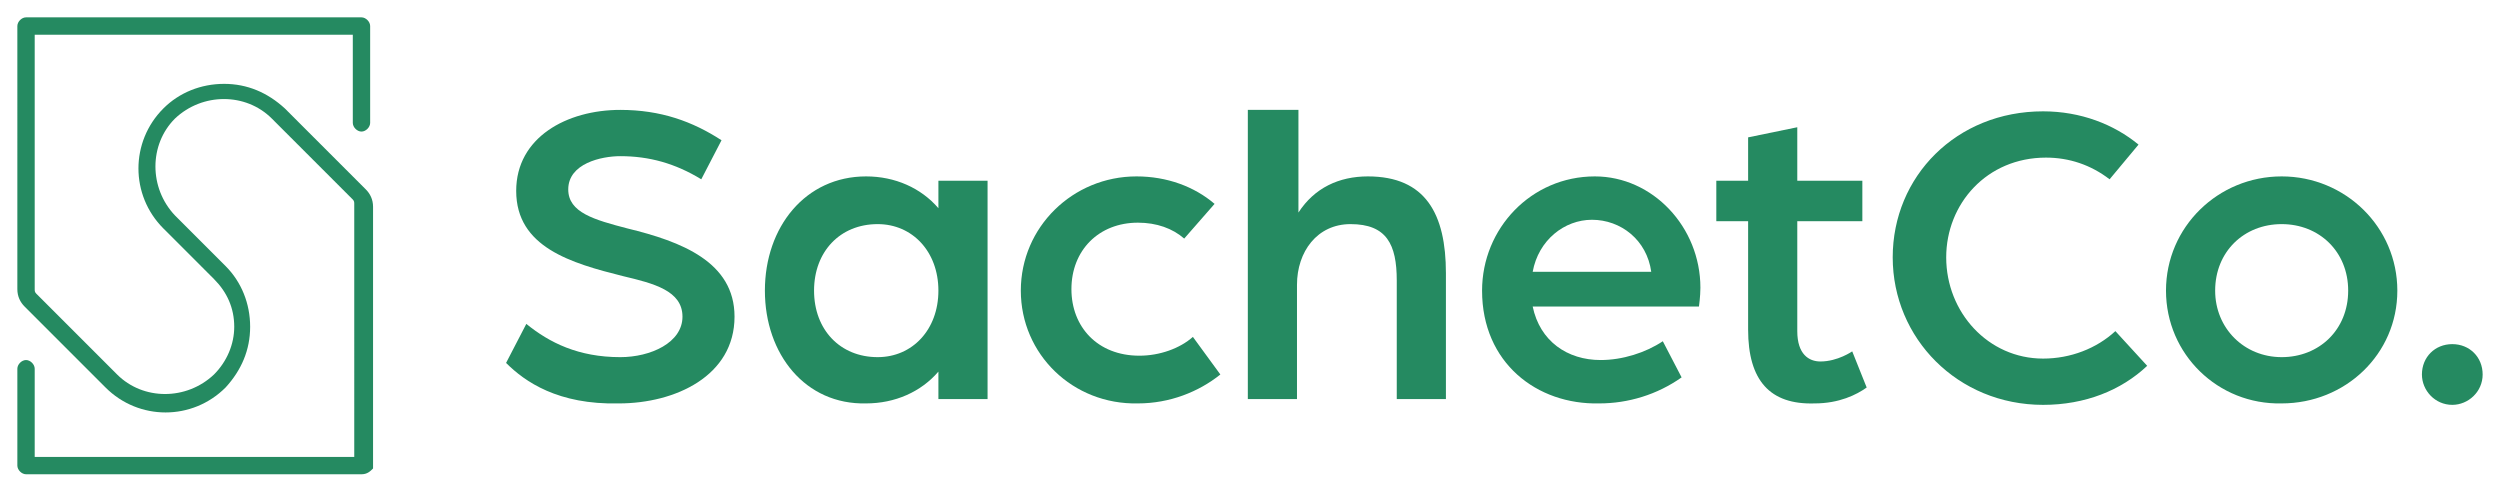
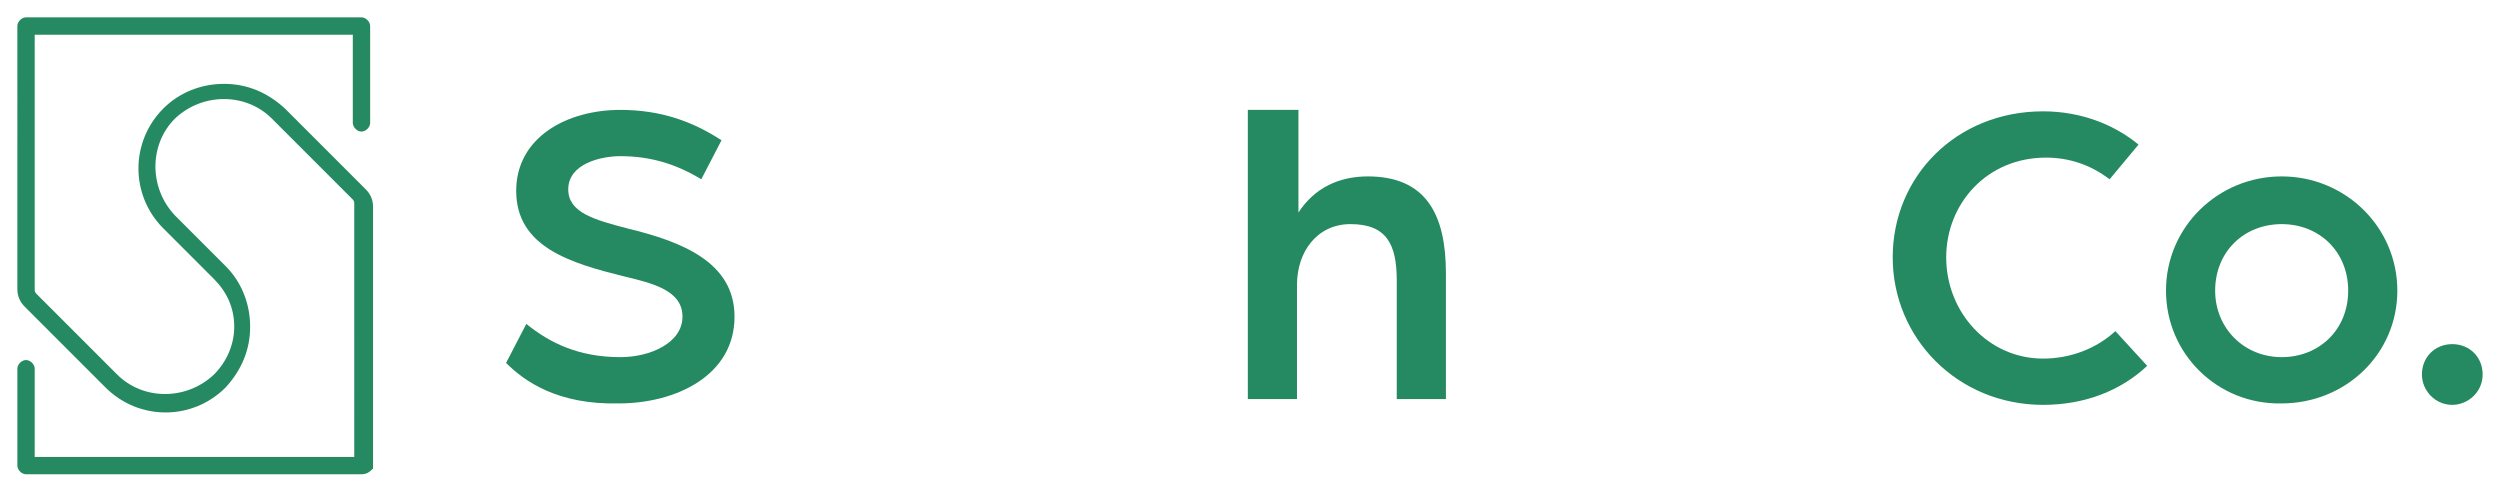
<svg xmlns="http://www.w3.org/2000/svg" version="1.1" id="Layer_1" x="0px" y="0px" viewBox="0 0 172.9 34" style="enable-background:new 0 0 172.9 34;" xml:space="preserve">
  <style type="text/css">
	.st0{fill:#258A61;}
</style>
  <g>
    <g>
      <g>
        <path class="st0" d="M35,25.1l1.4-2.7c1.6,1.3,3.6,2.3,6.5,2.3c2.1,0,4.3-1,4.3-2.8c0-1.8-2-2.3-4.1-2.8c-3.6-0.9-7.4-2-7.4-5.9     c0-3.7,3.5-5.6,7.2-5.6c2.8,0,5,0.8,7,2.1l-1.4,2.7c-1.8-1.1-3.6-1.6-5.6-1.6c-1.3,0-3.6,0.5-3.6,2.3c0,1.6,1.8,2.1,4.1,2.7     c3.7,0.9,7.4,2.3,7.4,6.1c0,4.1-4.1,6-8,6C38.6,28,36.3,26.4,35,25.1z" />
      </g>
      <g>
-         <path class="st0" d="M52.9,20.1c0-4.4,2.8-7.9,7-7.9c2,0,3.8,0.8,5,2.2v-1.9h3.4v15.1h-3.4v-1.9c-1.2,1.4-3,2.2-5,2.2     C55.7,28,52.9,24.5,52.9,20.1z M64.9,20.1c0-2.7-1.8-4.6-4.2-4.6c-2.6,0-4.4,1.9-4.4,4.6s1.8,4.6,4.4,4.6     C63.1,24.7,64.9,22.8,64.9,20.1z" />
-       </g>
+         </g>
      <g>
-         <path class="st0" d="M70.6,20.1c0-4.4,3.6-7.9,8-7.9c2.1,0,4,0.7,5.4,1.9l-2.1,2.4c-0.8-0.7-1.9-1.1-3.2-1.1     c-2.7,0-4.6,1.9-4.6,4.6c0,2.6,1.8,4.6,4.7,4.6c1.4,0,2.8-0.5,3.7-1.3l1.9,2.6c-1.5,1.2-3.5,2-5.7,2C74.2,28,70.6,24.5,70.6,20.1     z" />
-       </g>
+         </g>
      <g>
        <path class="st0" d="M86.4,7.6h3.4v7.1c1.1-1.7,2.8-2.5,4.8-2.5c4,0,5.4,2.6,5.4,6.7v8.7h-3.4v-8.2c0-2.5-0.7-3.9-3.2-3.9     c-2.3,0-3.7,1.9-3.7,4.2v7.9h-3.4V7.6z" />
      </g>
      <g>
-         <path class="st0" d="M102.5,20.1c0-4.3,3.4-7.9,7.8-7.9c4,0,7.3,3.5,7.3,7.7c0,0.6-0.1,1.3-0.1,1.3H106c0.5,2.4,2.4,3.7,4.7,3.7     c1.5,0,3.1-0.5,4.3-1.3l1.3,2.5c-1.7,1.2-3.7,1.8-5.7,1.8C106.3,28,102.5,25.1,102.5,20.1z M114.2,18.8c-0.3-2.2-2.1-3.6-4.1-3.6     c-1.9,0-3.7,1.4-4.1,3.6H114.2z" />
-       </g>
+         </g>
      <g>
-         <path class="st0" d="M120.9,22.8v-7.5h-2.2v-2.8h2.2v-3l3.4-0.7v3.7h4.5v2.8h-4.5v7.6c0,1.6,0.8,2.1,1.6,2.1     c1.2,0,2.2-0.7,2.2-0.7l1,2.5c-0.7,0.5-1.9,1.1-3.6,1.1C122.4,28,120.9,26.3,120.9,22.8z" />
-       </g>
+         </g>
      <g>
        <path class="st0" d="M130.9,17.8c0-5.6,4.4-10.1,10.4-10.1c2.6,0,4.9,0.9,6.6,2.3l-2,2.4c-1.3-1-2.8-1.5-4.4-1.5     c-4.1,0-6.9,3.2-6.9,6.9c0,3.8,2.9,7,6.7,7c1.9,0,3.7-0.7,5-1.9l2.2,2.4c-1.8,1.7-4.3,2.7-7.2,2.7     C135.4,28,130.9,23.4,130.9,17.8z" />
      </g>
      <g>
        <path class="st0" d="M149.8,20.1c0-4.4,3.6-7.9,8-7.9c4.4,0,8,3.5,8,7.9c0,4.4-3.6,7.8-8,7.8C153.4,28,149.8,24.5,149.8,20.1z      M162.4,20.1c0-2.7-2-4.6-4.6-4.6s-4.6,1.9-4.6,4.6c0,2.6,2,4.6,4.6,4.6S162.4,22.8,162.4,20.1z" />
      </g>
      <g>
        <path class="st0" d="M167.5,25.9c0-1.2,0.9-2.1,2.1-2.1s2.1,0.9,2.1,2.1c0,1.2-1,2.1-2.1,2.1C168.4,28,167.5,27,167.5,25.9z" />
      </g>
    </g>
    <g>
      <path class="st0" d="M25,32.8H1.8c-0.3,0-0.6-0.3-0.6-0.6v-6.7c0-0.3,0.3-0.6,0.6-0.6s0.6,0.3,0.6,0.6v6.1h22.1V14.1    c0-0.1,0-0.2-0.1-0.3l-5.6-5.6c-1.8-1.8-4.8-1.8-6.7,0c-1.8,1.8-1.8,4.8,0,6.7l3.5,3.5c1.1,1.1,1.7,2.6,1.7,4.2    c0,1.6-0.6,3-1.7,4.2c-2.3,2.3-6,2.3-8.3,0l-5.6-5.6c-0.3-0.3-0.5-0.7-0.5-1.2V1.8c0-0.3,0.3-0.6,0.6-0.6H25    c0.3,0,0.6,0.3,0.6,0.6v6.7c0,0.3-0.3,0.6-0.6,0.6s-0.6-0.3-0.6-0.6V2.4H2.4v17.6c0,0.1,0,0.2,0.1,0.3l5.6,5.6    c1.8,1.8,4.8,1.8,6.7,0c0.9-0.9,1.4-2.1,1.4-3.3c0-1.3-0.5-2.4-1.4-3.3l-3.5-3.5c-2.3-2.3-2.3-6,0-8.3c1.1-1.1,2.6-1.7,4.2-1.7    s3,0.6,4.2,1.7l5.6,5.6c0.3,0.3,0.5,0.7,0.5,1.2v18.1C25.6,32.6,25.4,32.8,25,32.8z" />
    </g>
  </g>
</svg>